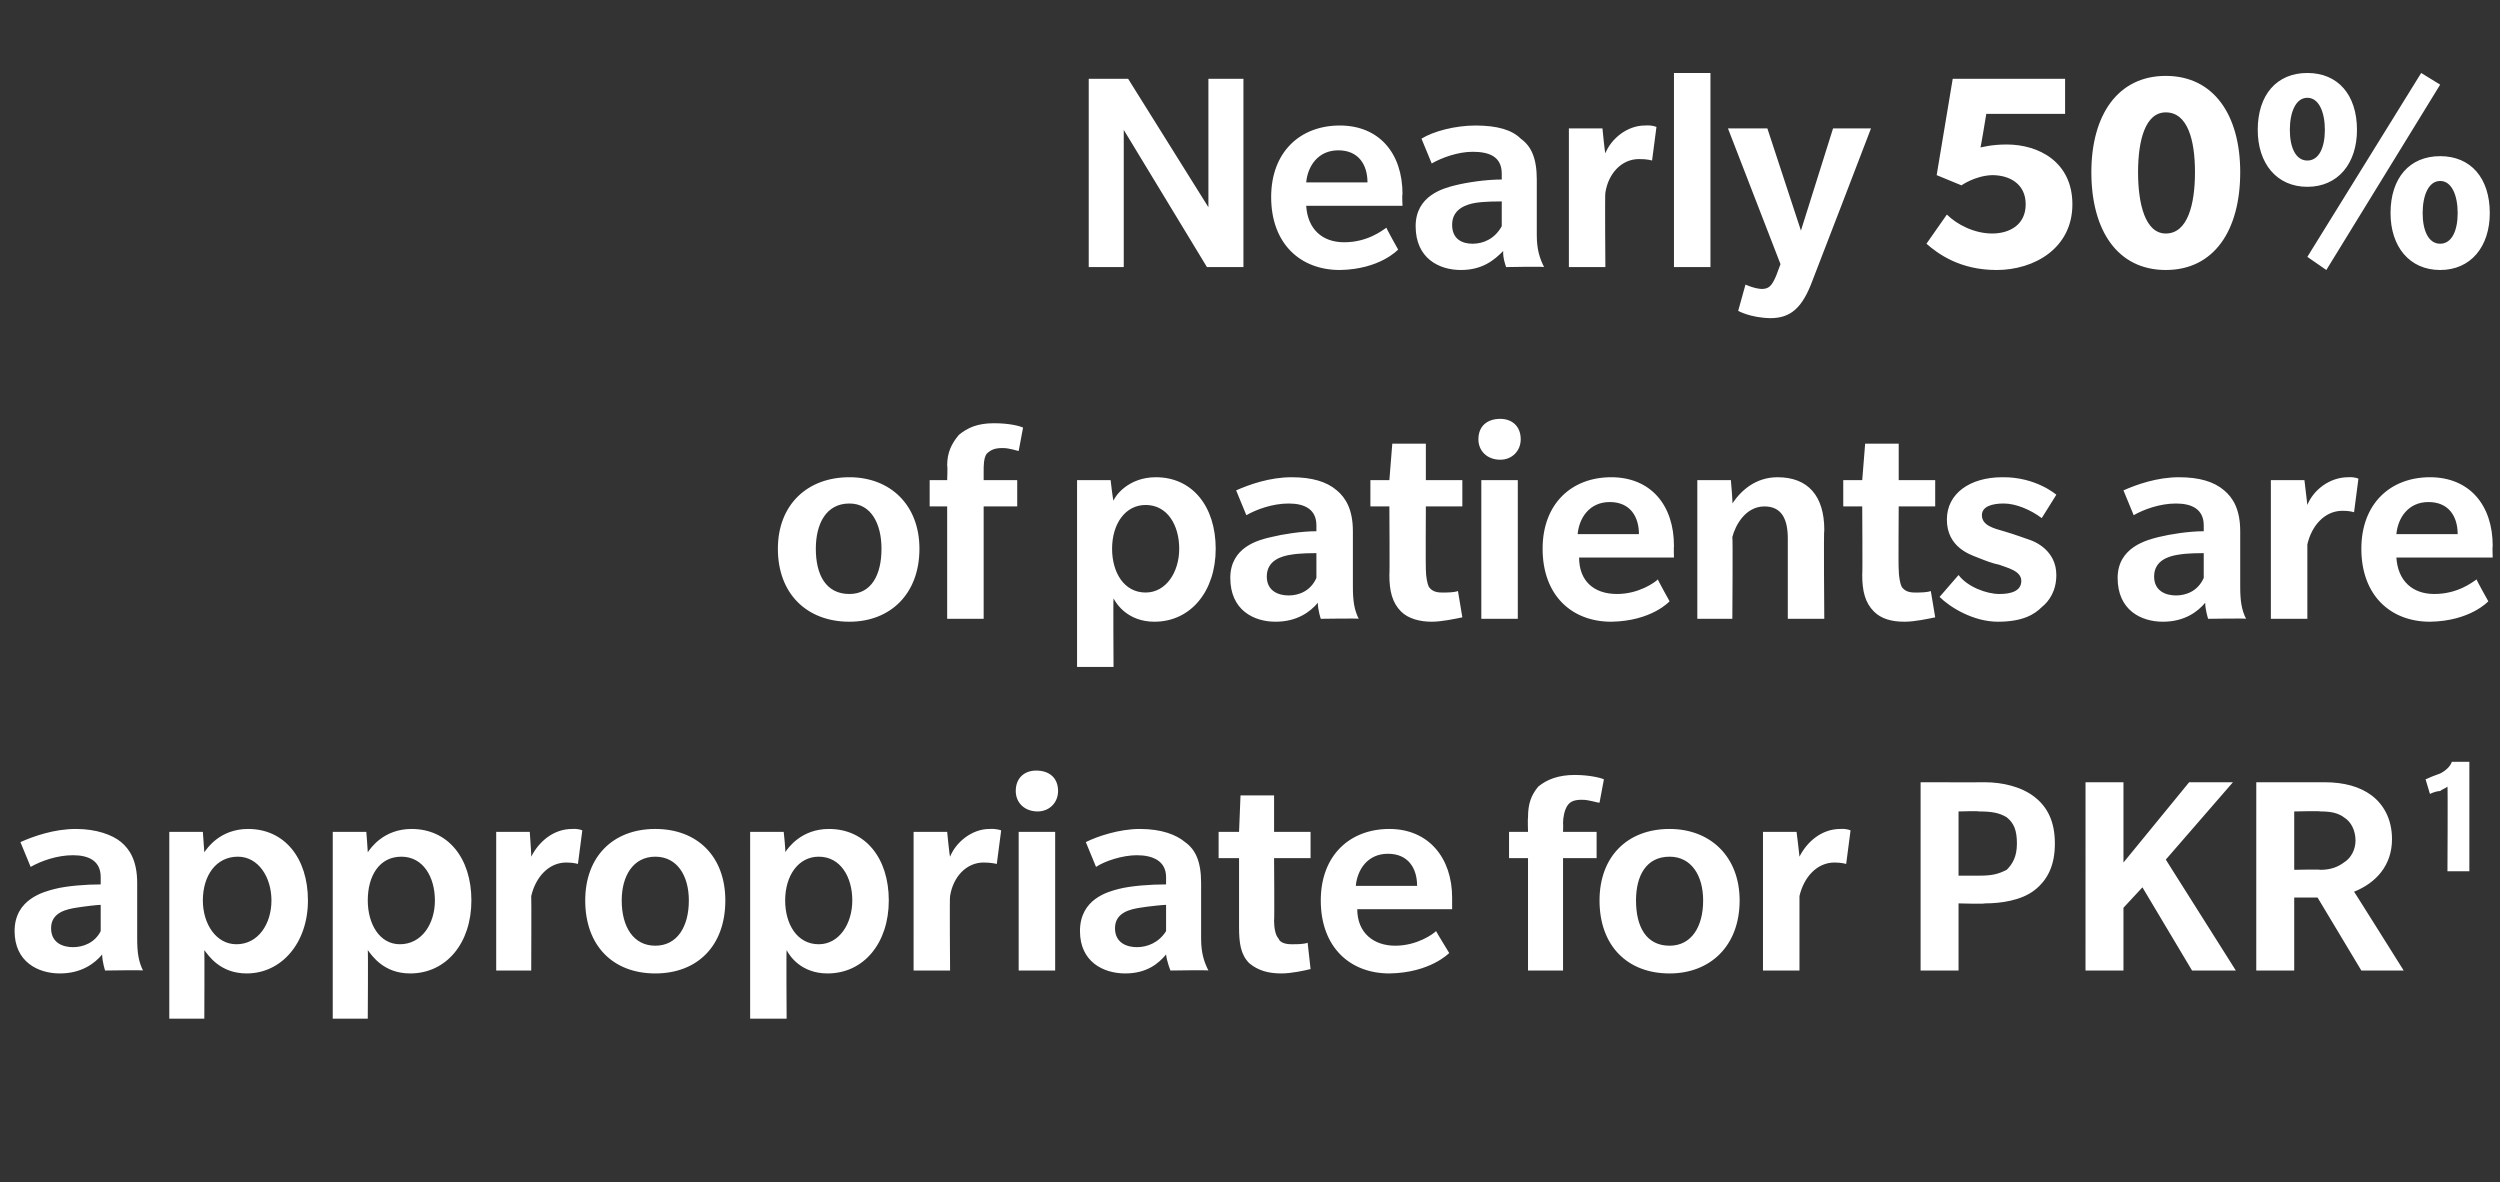
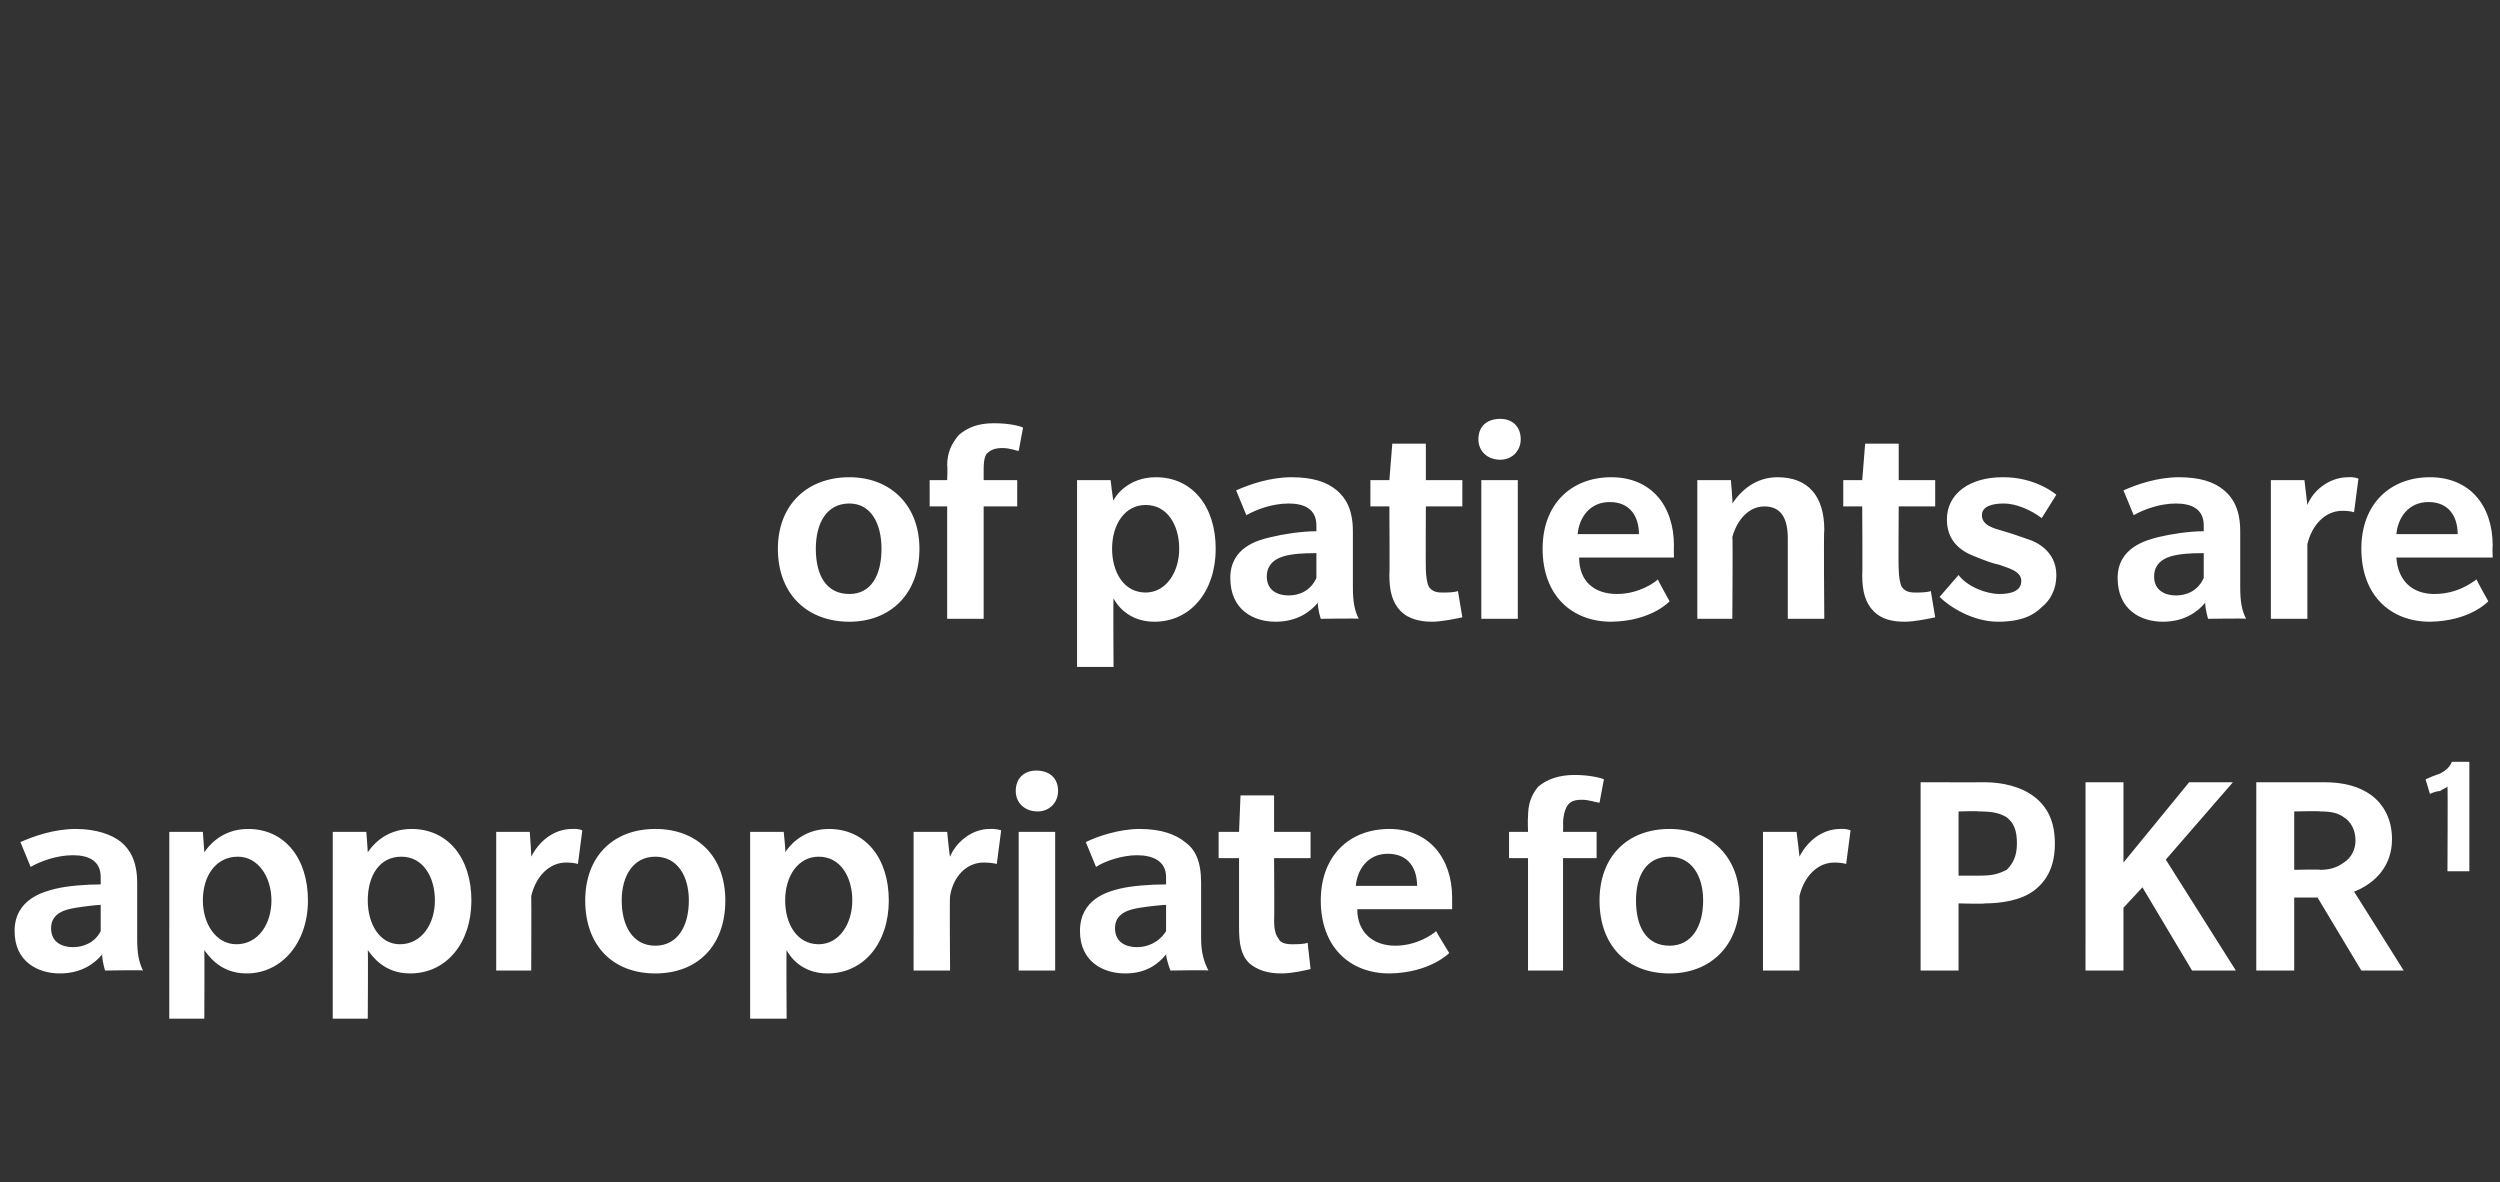
<svg xmlns="http://www.w3.org/2000/svg" version="1.1" width="171.3px" height="81px" viewBox="0 -5 171.3 81" style="top:-5px">
  <rect x="0" y="-5" width="171.3" height="81" fill="#333333" stroke="none" />
  <desc>Nearly 50% of patients are appropriate for pkr1</desc>
  <defs />
  <g id="Polygon134128">
    <path d="m7.2 61.5s-.2-.62-.2-1.1c-.5.6-1.4 1.3-2.9 1.3c-1.5 0-3.1-.8-3.1-2.9c0-2.2 2-2.7 2.8-2.9c.8-.2 2.1-.3 3.1-.3v-.5c0-1.1-.8-1.5-1.9-1.5c-1.1 0-2.2.4-2.9.8l-.7-1.7c.9-.4 2.3-.9 3.8-.9c1.4 0 2.5.4 3.1.9c.6.5 1.1 1.3 1.1 2.8v3.8c0 1 .1 1.6.4 2.2c.04-.04-2.6 0-2.6 0zM6.9 57c-.2 0-1.1.1-1.7.2c-.6.1-1.7.3-1.7 1.4c0 1 .8 1.3 1.5 1.3c.7 0 1.5-.3 1.9-1.1V57zm10 4.7c-1.8 0-2.6-1.2-2.9-1.6c.02.03 0 4.7 0 4.7h-2.4V52h2.3l.1 1.4c.2-.3 1.1-1.6 3-1.6c2.5 0 4.1 2 4.1 4.9c0 2.9-1.8 5-4.2 5zm-.6-8c-1.5 0-2.4 1.3-2.4 3c0 1.6.9 3 2.3 3c1.5 0 2.4-1.4 2.4-3c0-1.6-.9-3-2.3-3zm11.8 8c-1.8 0-2.6-1.2-2.9-1.6c.03.03 0 4.7 0 4.7h-2.4V52h2.3s.11 1.37.1 1.4c.2-.3 1.1-1.6 3-1.6c2.5 0 4.1 2 4.1 4.9c0 2.9-1.7 5-4.2 5zm-.6-8c-1.5 0-2.3 1.3-2.3 3c0 1.6.8 3 2.2 3c1.5 0 2.4-1.4 2.4-3c0-1.6-.8-3-2.3-3zm12.1.5s-.28-.1-.8-.1c-1.2 0-2.1 1-2.4 2.3c.02 0 0 5.1 0 5.1H34V52h2.3s.12 1.67.1 1.7c.5-1 1.5-1.9 2.8-1.9c.48-.03.7.1.7.1l-.3 2.3zm5.3 7.5c-2.9 0-4.8-1.9-4.8-5c0-3 1.9-4.9 4.8-4.9c2.9 0 4.8 1.9 4.8 4.9c0 3.1-1.9 5-4.8 5zm0-8c-1.5 0-2.3 1.3-2.3 3c0 1.8.8 3.1 2.3 3.1c1.5 0 2.3-1.3 2.3-3.1c0-1.7-.8-3-2.3-3zm11.8 8c-1.8 0-2.6-1.2-2.8-1.6c-.03.03 0 4.7 0 4.7h-2.5V52h2.3s.15 1.37.1 1.4c.2-.3 1.1-1.6 3-1.6c2.5 0 4.1 2 4.1 4.9c0 2.9-1.7 5-4.2 5zm-.6-8c-1.4 0-2.3 1.3-2.3 3c0 1.6.8 3 2.3 3c1.4 0 2.3-1.4 2.3-3c0-1.6-.8-3-2.3-3zm12.2.5s-.35-.1-.9-.1c-1.2 0-2.1 1-2.3 2.3c-.04 0 0 5.1 0 5.1h-2.5V52h2.3s.16 1.67.2 1.7c.4-1 1.5-1.9 2.7-1.9c.51-.03.8.1.8.1l-.3 2.3zm2.8-3.6c-.9 0-1.5-.6-1.5-1.4c0-.9.6-1.4 1.4-1.4c.9 0 1.5.5 1.5 1.4c0 .8-.6 1.4-1.4 1.4zm-1.3 10.9V52h2.5v9.5h-2.5zm10.4 0s-.25-.62-.3-1.1c-.5.6-1.3 1.3-2.8 1.3c-1.5 0-3.1-.8-3.1-2.9c0-2.2 1.9-2.7 2.7-2.9c.8-.2 2.1-.3 3.2-.3v-.5c0-1.1-.9-1.5-2-1.5c-1 0-2.2.4-2.8.8l-.7-1.7c.8-.4 2.3-.9 3.7-.9c1.5 0 2.5.4 3.1.9c.7.5 1.1 1.3 1.1 2.8v3.8c0 1 .2 1.6.5 2.2c-.02-.04-2.6 0-2.6 0zm-.3-4.5c-.2 0-1.2.1-1.8.2c-.6.1-1.7.3-1.7 1.4c0 1 .8 1.3 1.5 1.3c.7 0 1.5-.3 2-1.1V57zm9.9 4.4c-.4.1-1.3.3-2 .3c-.9 0-1.6-.2-2.2-.7c-.6-.6-.7-1.4-.7-2.5v-4.7h-1.4V52h1.4l.1-2.5h2.3v2.5h2.5v1.8h-2.5s.03 4.26 0 4.3c0 .5.1 1 .3 1.2c.1.3.5.4.9.4c.4 0 .8 0 1.1-.1l.2 1.8zm3.2-4.1c0 1.6 1.1 2.5 2.6 2.5c1.5 0 2.6-.8 2.8-1c0 .03.9 1.5.9 1.5c0 0-1.3 1.36-4.1 1.4c-2.7 0-4.7-1.8-4.7-5c0-3.1 2-4.9 4.7-4.9c2.7 0 4.3 2 4.3 4.7v.8H93zm2.1-3.8c-1.4 0-2.1 1.1-2.2 2.2h4.2c0-1.2-.6-2.2-2-2.2zm14.5-3.5c-.2 0-.7-.2-1.2-.2c-.5 0-.8.1-1 .4c-.2.3-.3.8-.3 1.2c.02.03 0 .6 0 .6h2.3v1.8h-2.3v7.7h-2.4v-7.7h-1.3V52h1.3s-.03-.96 0-1c0-.9.2-1.5.7-2.1c.6-.5 1.4-.8 2.5-.8c1 0 1.8.2 2 .3l-.3 1.6zm4.8 11.7c-2.9 0-4.8-1.9-4.8-5c0-3 1.9-4.9 4.8-4.9c2.8 0 4.8 1.9 4.8 4.9c0 3.1-2 5-4.8 5zm0-8c-1.6 0-2.3 1.3-2.3 3c0 1.8.7 3.1 2.3 3.1c1.5 0 2.3-1.3 2.3-3.1c0-1.7-.8-3-2.3-3zm12.1.5s-.3-.1-.8-.1c-1.2 0-2.1 1-2.4 2.3v5.1h-2.5V52h2.3s.21 1.67.2 1.7c.5-1 1.5-1.9 2.8-1.9c.47-.03.7.1.7.1l-.3 2.3zm12.9 1.8c-.9.7-2.3.9-3.4.9c.02.05-1.8 0-1.8 0v4.6h-2.6V48.6s4.42.01 4.4 0c1.2 0 2.5.3 3.4 1c.9.7 1.4 1.7 1.4 3.2c0 1.5-.5 2.5-1.4 3.2zm-1.9-5c-.5-.3-1-.4-1.9-.4c.01-.04-1.4 0-1.4 0v4.4h1.4c.9 0 1.3-.1 1.9-.4c.4-.4.7-.9.7-1.8c0-.9-.2-1.4-.7-1.8zm12.7 10.5l-3.4-5.7l-1.3 1.4v4.3h-2.6V48.6h2.6v5.5l4.5-5.5h3l-4.6 5.3l4.8 7.6h-3zm11.6 0l-3-5h-1.6v5h-2.6V48.6h4.7c1.3 0 2.4.3 3.2.9c.8.6 1.4 1.6 1.4 3c0 1.8-1.1 3-2.6 3.6c-.01-.04 3.4 5.4 3.4 5.4h-2.9zM160.6 51c-.4-.3-.9-.4-1.6-.4c-.02-.04-1.8 0-1.8 0v4s1.76-.04 1.8 0c.7 0 1.2-.2 1.6-.5c.5-.3.8-.9.8-1.5c0-.7-.3-1.3-.8-1.6zm7.1 3.7s.03-5.84 0-5.8c-.1.1-.4.2-.5.3c-.2 0-.5.1-.7.2l-.3-1c.2-.1.7-.3 1-.4c.4-.2.7-.5.8-.8h1.2v7.5h-1.5z" stroke="none" fill="#fff" />
  </g>
  <g id="Polygon134127">
    <path d="m58.2 37.6c-2.9 0-4.9-1.9-4.9-5c0-3 2-4.9 4.9-4.9c2.8 0 4.8 1.9 4.8 4.9c0 3.1-2 5-4.8 5zm0-8.1c-1.6 0-2.3 1.4-2.3 3.1c0 1.8.7 3.1 2.3 3.1c1.5 0 2.2-1.3 2.2-3.1c0-1.7-.7-3.1-2.2-3.1zm11.6-3.6c-.1 0-.6-.2-1.1-.2c-.5 0-.8.1-1.1.4c-.2.3-.2.8-.2 1.2v.6h2.3v1.8h-2.3v7.7h-2.5v-7.7h-1.2v-1.8h1.2s.04-.96 0-1c0-.9.3-1.5.8-2.1c.6-.5 1.3-.8 2.4-.8c1.1 0 1.8.2 2 .3l-.3 1.6zm9.3 11.7c-1.8 0-2.6-1.2-2.8-1.6c-.03.02 0 4.7 0 4.7h-2.5V27.9h2.3s.15 1.36.2 1.4c.1-.3 1-1.6 2.9-1.6c2.5 0 4.1 2 4.1 4.9c0 2.9-1.7 5-4.2 5zm-.6-8c-1.4 0-2.3 1.3-2.3 3c0 1.6.8 3 2.3 3c1.4 0 2.3-1.4 2.3-3c0-1.6-.8-3-2.3-3zm12 7.8s-.21-.63-.2-1.1c-.5.6-1.4 1.3-2.9 1.3c-1.5 0-3.1-.8-3.1-3c0-2.1 1.9-2.6 2.8-2.8c.8-.2 2.1-.4 3.1-.4v-.4c0-1.1-.8-1.5-1.9-1.5c-1.1 0-2.2.4-2.9.8l-.7-1.7c.9-.4 2.3-.9 3.8-.9c1.4 0 2.4.3 3.1.9c.6.5 1.1 1.3 1.1 2.8v3.8c0 1 .1 1.6.4 2.2c.03-.04-2.6 0-2.6 0zm-.3-4.5c-.2 0-1.1 0-1.7.1c-.7.1-1.7.4-1.7 1.5c0 1 .8 1.3 1.5 1.3c.7 0 1.5-.3 1.9-1.2v-1.7zm10 4.4c-.5.1-1.4.3-2.1.3c-.8 0-1.6-.2-2.1-.7c-.6-.6-.8-1.4-.8-2.5c.03.02 0-4.7 0-4.7h-1.3v-1.8h1.3l.2-2.5h2.3v2.5h2.5v1.8h-2.5s-.02 4.26 0 4.3c0 .5.1 1 .2 1.2c.2.3.5.4.9.4c.4 0 .8 0 1.1-.1l.3 1.8zm2.6-10.8c-.9 0-1.5-.6-1.5-1.4c0-.9.6-1.4 1.5-1.4c.8 0 1.4.5 1.4 1.4c0 .8-.6 1.4-1.4 1.4zm-1.3 10.9v-9.5h2.5v9.5h-2.5zm6.7-4.2c0 1.6 1 2.5 2.6 2.5c1.5 0 2.6-.8 2.8-1c-.02.03.8 1.5.8 1.5c0 0-1.22 1.36-4 1.4c-2.7 0-4.7-1.8-4.7-5c0-3.1 2-4.9 4.7-4.9c2.7 0 4.3 1.9 4.3 4.7c-.02.04 0 .8 0 .8h-6.5zm2.1-3.8c-1.4 0-2.1 1.1-2.2 2.2h4.2c0-1.2-.6-2.2-2-2.2zm12.2 8v-5.5c0-1.3-.4-2.2-1.6-2.2c-1.3 0-2 1.3-2.2 2.1c.04-.01 0 5.6 0 5.6h-2.4v-9.5h2.3s.14 1.57.1 1.6c.6-.9 1.6-1.8 3.1-1.8c2.1 0 3.2 1.3 3.2 3.6c-.05-.01 0 6.1 0 6.1h-2.5zm10.1-.1c-.5.1-1.4.3-2.1.3c-.9 0-1.6-.2-2.1-.7c-.6-.6-.8-1.4-.8-2.5c.03.02 0-4.7 0-4.7h-1.3v-1.8h1.3l.2-2.5h2.3v2.5h2.5v1.8h-2.5s-.03 4.26 0 4.3c0 .5.1 1 .2 1.2c.2.3.5.4.9.4c.4 0 .8 0 1.1-.1l.3 1.8zm7.3-.7c-.5.5-1.3 1-3 1c-1.7 0-3.3-1-4-1.7l1.3-1.5c.6.8 1.9 1.3 2.8 1.3c.8 0 1.5-.2 1.5-.9c0-.7-1-.9-1.5-1.1c-.5-.1-1-.3-1.5-.5c-.5-.2-2.1-.7-2.1-2.6c0-1.8 1.6-2.9 3.8-2.9c2.3-.03 3.7 1.2 3.7 1.2l-1 1.6c-.8-.6-1.8-1-2.6-1c-.8 0-1.5.2-1.5.8c0 .7.8.9 1.5 1.1c.7.2 1.5.5 1.8.6c.3.1 1.8.7 1.8 2.4c0 1.1-.5 1.8-1 2.2zm11.4.8s-.2-.63-.2-1.1c-.5.6-1.4 1.3-2.9 1.3c-1.5 0-3.1-.8-3.1-3c0-2.1 2-2.6 2.8-2.8c.8-.2 2.1-.4 3.1-.4v-.4c0-1.1-.8-1.5-1.9-1.5c-1.1 0-2.2.4-2.9.8l-.7-1.7c.9-.4 2.3-.9 3.8-.9c1.4 0 2.4.3 3.1.9c.6.5 1.1 1.3 1.1 2.8v3.8c0 1 .1 1.6.4 2.2c.03-.04-2.6 0-2.6 0zm-.3-4.5c-.2 0-1.1 0-1.7.1c-.7.1-1.7.4-1.7 1.5c0 1 .8 1.3 1.5 1.3c.7 0 1.5-.3 1.9-1.2v-1.7zm10.3-2.8s-.31-.11-.8-.1c-1.2 0-2.1 1-2.4 2.3v5.1h-2.5v-9.5h2.3l.2 1.7c.4-1 1.5-1.9 2.8-1.9c.46-.03.7.1.7.1l-.3 2.3zm2.9 3.1c.1 1.6 1.1 2.5 2.6 2.5c1.6 0 2.6-.8 2.9-1c-.03.03.8 1.5.8 1.5c0 0-1.23 1.36-4 1.4c-2.7 0-4.7-1.8-4.7-5c0-3.1 2-4.9 4.7-4.9c2.7 0 4.3 1.9 4.3 4.7c-.03.04 0 .8 0 .8c0 0-6.55.01-6.6 0zm2.2-3.8c-1.4 0-2.1 1.1-2.2 2.2h4.2c0-1.2-.6-2.2-2-2.2z" stroke="none" fill="#fff" />
  </g>
  <g id="Polygon134126">
-     <path d="m82.7 13.3L77 3.9v9.4h-2.4V.4h2.7l5.5 8.8V.4h2.4v12.9h-2.5zm6.8-4.2c.1 1.6 1.1 2.5 2.6 2.5c1.6 0 2.6-.8 2.9-1c-.03.02.8 1.5.8 1.5c0 0-1.24 1.36-4 1.4c-2.7 0-4.7-1.8-4.7-5c0-3.1 2-4.9 4.7-4.9c2.7 0 4.3 1.9 4.3 4.7c-.04.04 0 .8 0 .8c0 0-6.55.01-6.6 0zm2.2-3.8c-1.4 0-2.1 1.1-2.2 2.2h4.2c0-1.2-.6-2.2-2-2.2zm11.5 8s-.24-.63-.2-1.1c-.6.6-1.4 1.3-2.9 1.3c-1.5 0-3.1-.8-3.1-3c0-2.1 1.9-2.6 2.7-2.8c.8-.2 2.1-.4 3.2-.4v-.4c0-1.2-.9-1.5-2-1.5c-1 0-2.1.4-2.8.8l-.7-1.7c.8-.5 2.3-.9 3.7-.9c1.5 0 2.5.3 3.1.9c.7.5 1.1 1.3 1.1 2.8v3.8c0 1 .2 1.6.5 2.2c-.01-.05-2.6 0-2.6 0zm-.3-4.5c-.2 0-1.2 0-1.8.1c-.6.1-1.6.4-1.6 1.5c0 1 .7 1.3 1.4 1.3c.7 0 1.5-.3 2-1.2V8.8zM113.2 6s-.34-.11-.9-.1c-1.2 0-2.1 1-2.3 2.3c-.04-.01 0 5.1 0 5.1h-2.5V3.8h2.3s.16 1.66.2 1.7c.4-1 1.5-1.9 2.7-1.9c.52-.04.8.1.8.1l-.3 2.3zm1.5 7.3V0h2.5v13.3h-2.5zm9.5.9c-.7 1.9-1.5 2.6-2.9 2.6c-1.38-.03-2.2-.5-2.2-.5l.5-1.8s.58.27 1.1.3c.5 0 .7-.2 1-.9l.3-.8l-3.6-9.3h2.7l2.3 7l2.2-7h2.6s-3.97 10.36-4 10.4zm12.6-.7c-2.5 0-4-1.1-4.8-1.8l1.4-2c.7.7 1.9 1.3 3.1 1.3c1.2 0 2.3-.6 2.3-2c0-1.4-1.1-2-2.3-2c-1.18.04-2.1.7-2.1.7l-1.7-.7l1.1-6.6h7.7v2.4h-5.4s-.38 2.34-.4 2.3c.1 0 .7-.2 1.8-.2c2.2 0 4.5 1.2 4.5 4.1c0 3-2.6 4.5-5.2 4.5zm11.6 0c-3.3 0-5.1-2.7-5.1-6.7c0-3.9 1.8-6.6 5.1-6.6c3.3 0 5.1 2.7 5.1 6.6c0 4-1.8 6.7-5.1 6.7zm0-10.8c-1.4 0-1.9 1.9-1.9 4.1c0 2.2.5 4.2 1.9 4.2c1.5 0 2-2 2-4.2c0-2.2-.5-4.1-2-4.1zm18.8 10.8c-2.1 0-3.4-1.6-3.4-3.9c0-2.4 1.3-3.9 3.4-3.9c2.1 0 3.4 1.5 3.4 3.9c0 2.3-1.3 3.9-3.4 3.9zm-7.8 0l-1.3-.9L165.9 0l1.3.8l-7.8 12.7zm-1.3-5.7c-2.1 0-3.4-1.6-3.4-3.9c0-2.4 1.3-3.9 3.4-3.9c2.1 0 3.4 1.5 3.4 3.9c0 2.3-1.3 3.9-3.4 3.9zm9.1-.4c-.8 0-1.2 1-1.2 2.2c0 1.2.4 2.1 1.2 2.1c.8 0 1.2-.9 1.2-2.1c0-1.2-.4-2.2-1.2-2.2zm-9.1-5.7c-.8 0-1.2 1-1.2 2.2c0 1.2.4 2.1 1.2 2.1c.8 0 1.2-.9 1.2-2.1c0-1.2-.4-2.2-1.2-2.2z" stroke="none" fill="#fff" />
-   </g>
+     </g>
</svg>